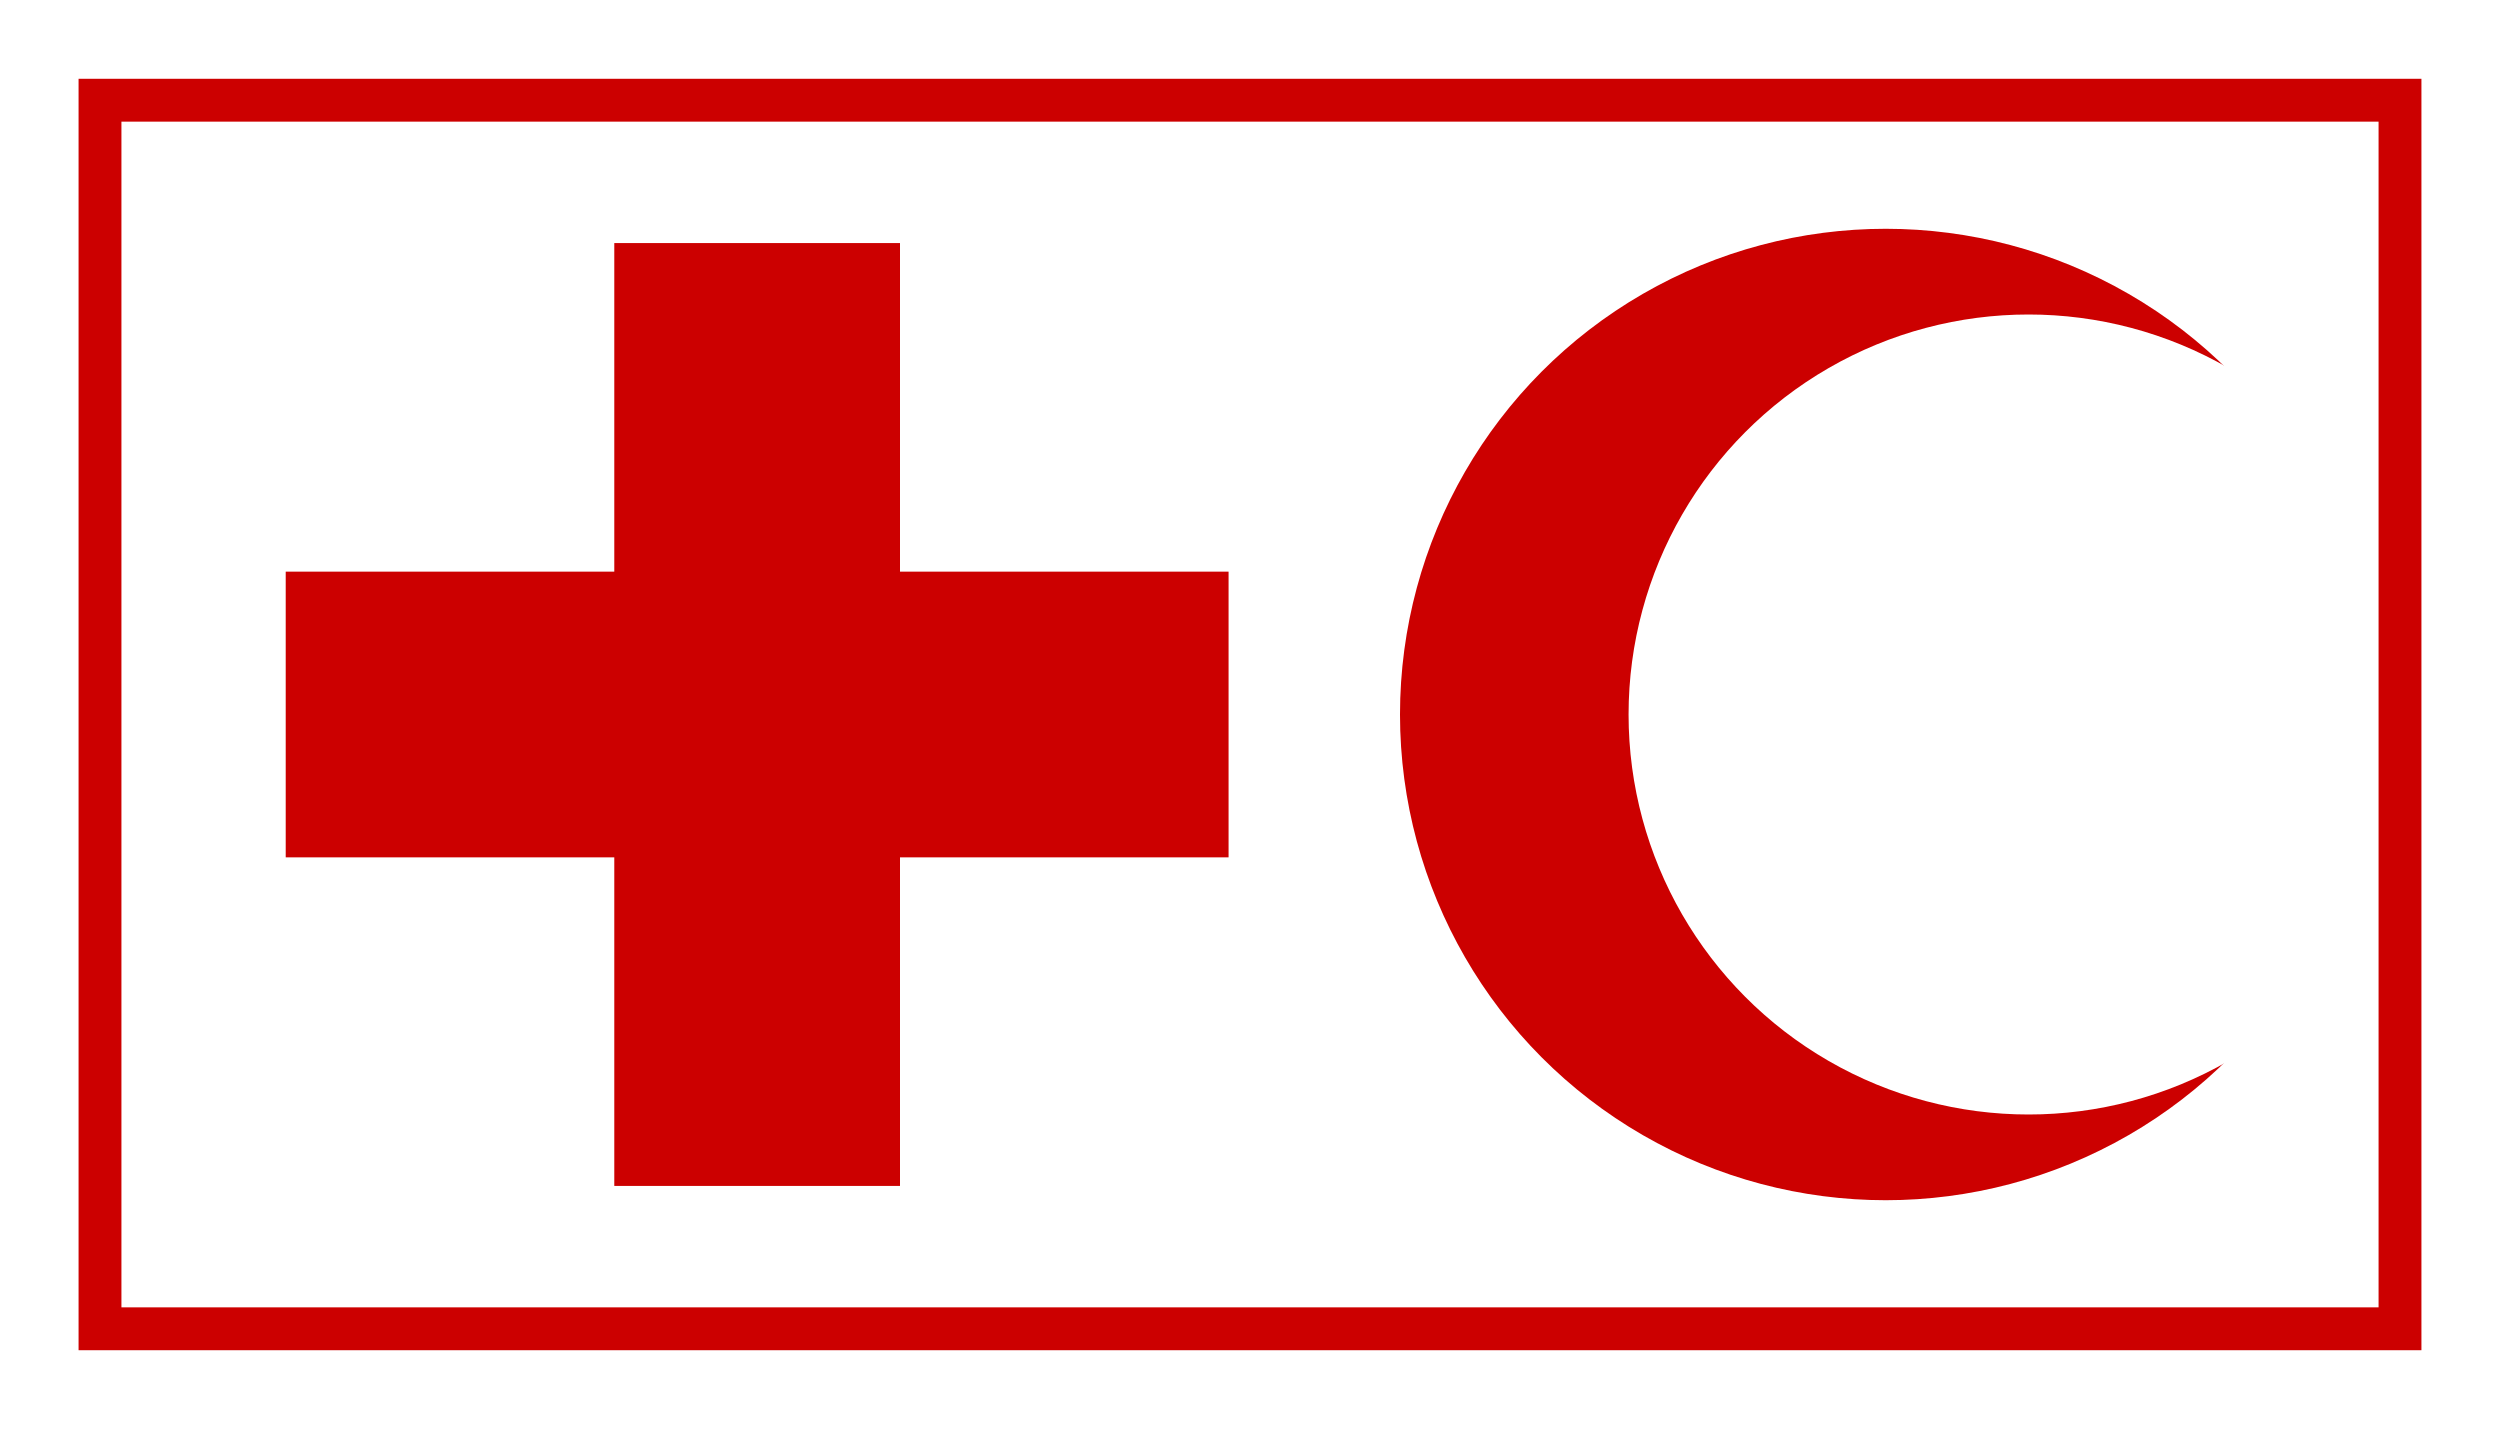
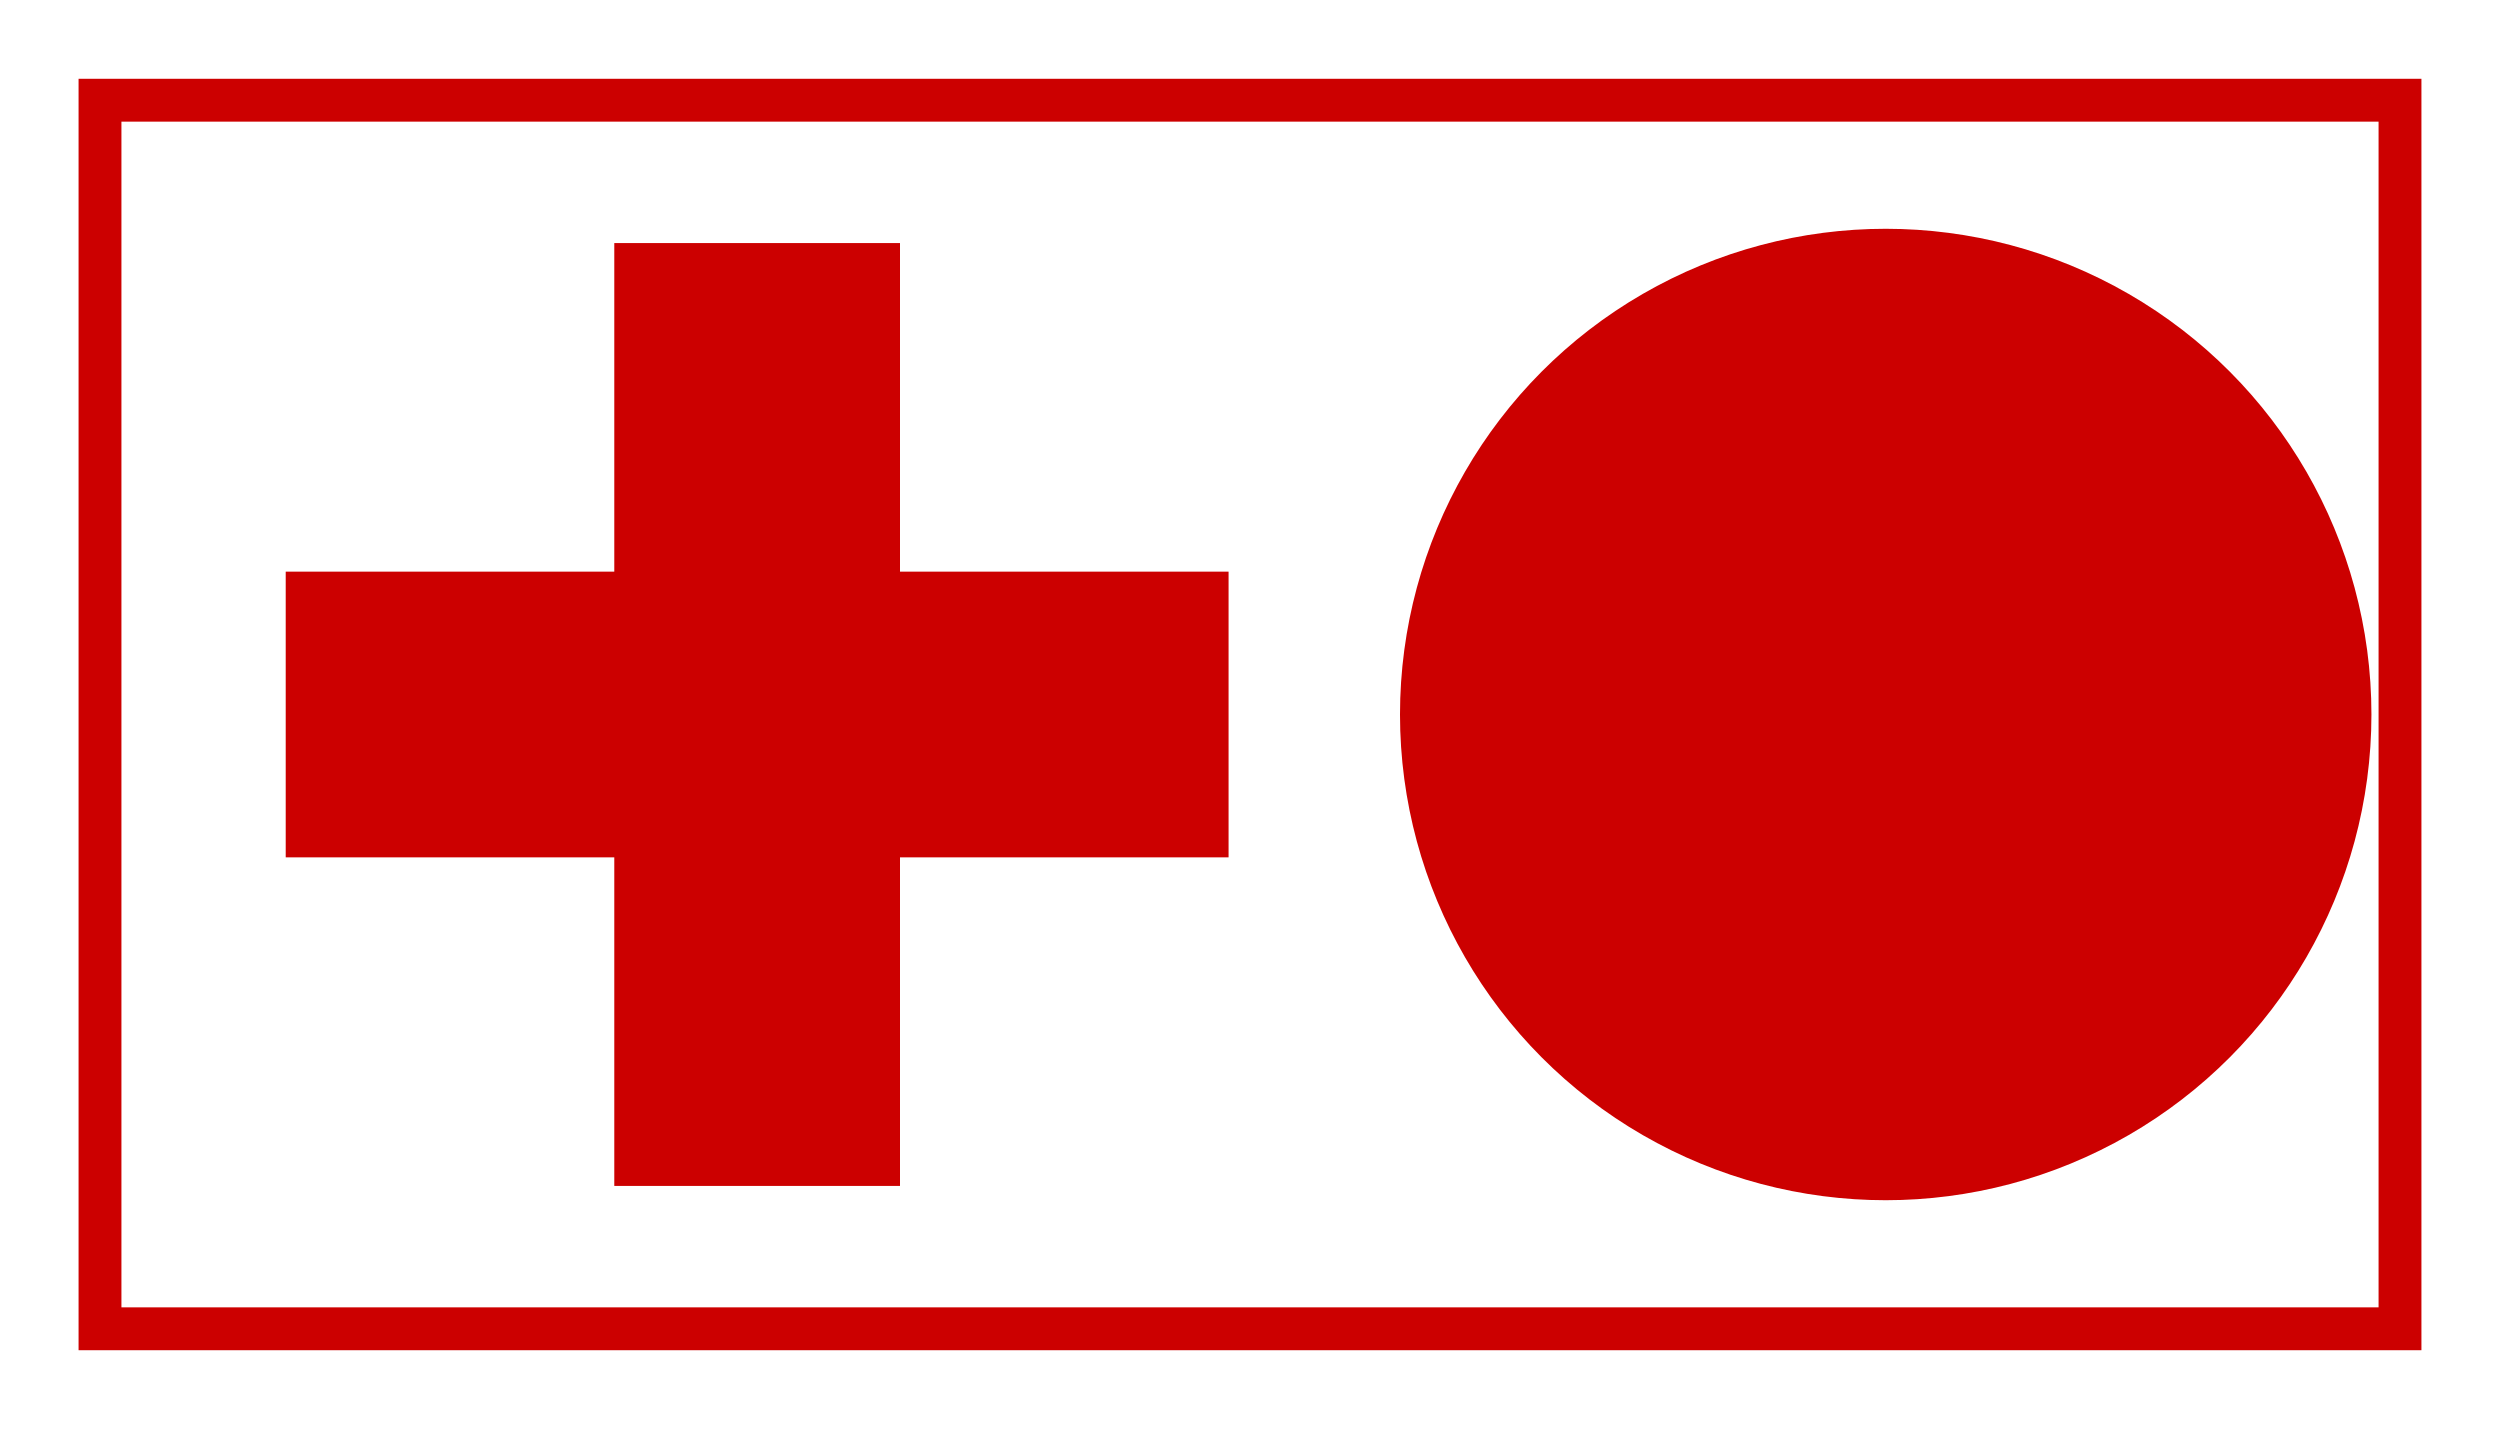
<svg xmlns="http://www.w3.org/2000/svg" height="1429" viewBox="0 0 175 100" width="2500">
-   <path d="M0 0h175v100H0z" fill="#fff" />
  <path d="M20 50h66M53 17v66" fill="none" stroke="#c00" stroke-width="20" />
  <circle cx="132" cy="50" fill="#c00" r="34" />
-   <circle cx="142" cy="50" fill="#fff" r="28" />
  <path d="M7 7h161v86H7z" fill="none" stroke="#c00" stroke-width="3" />
</svg>